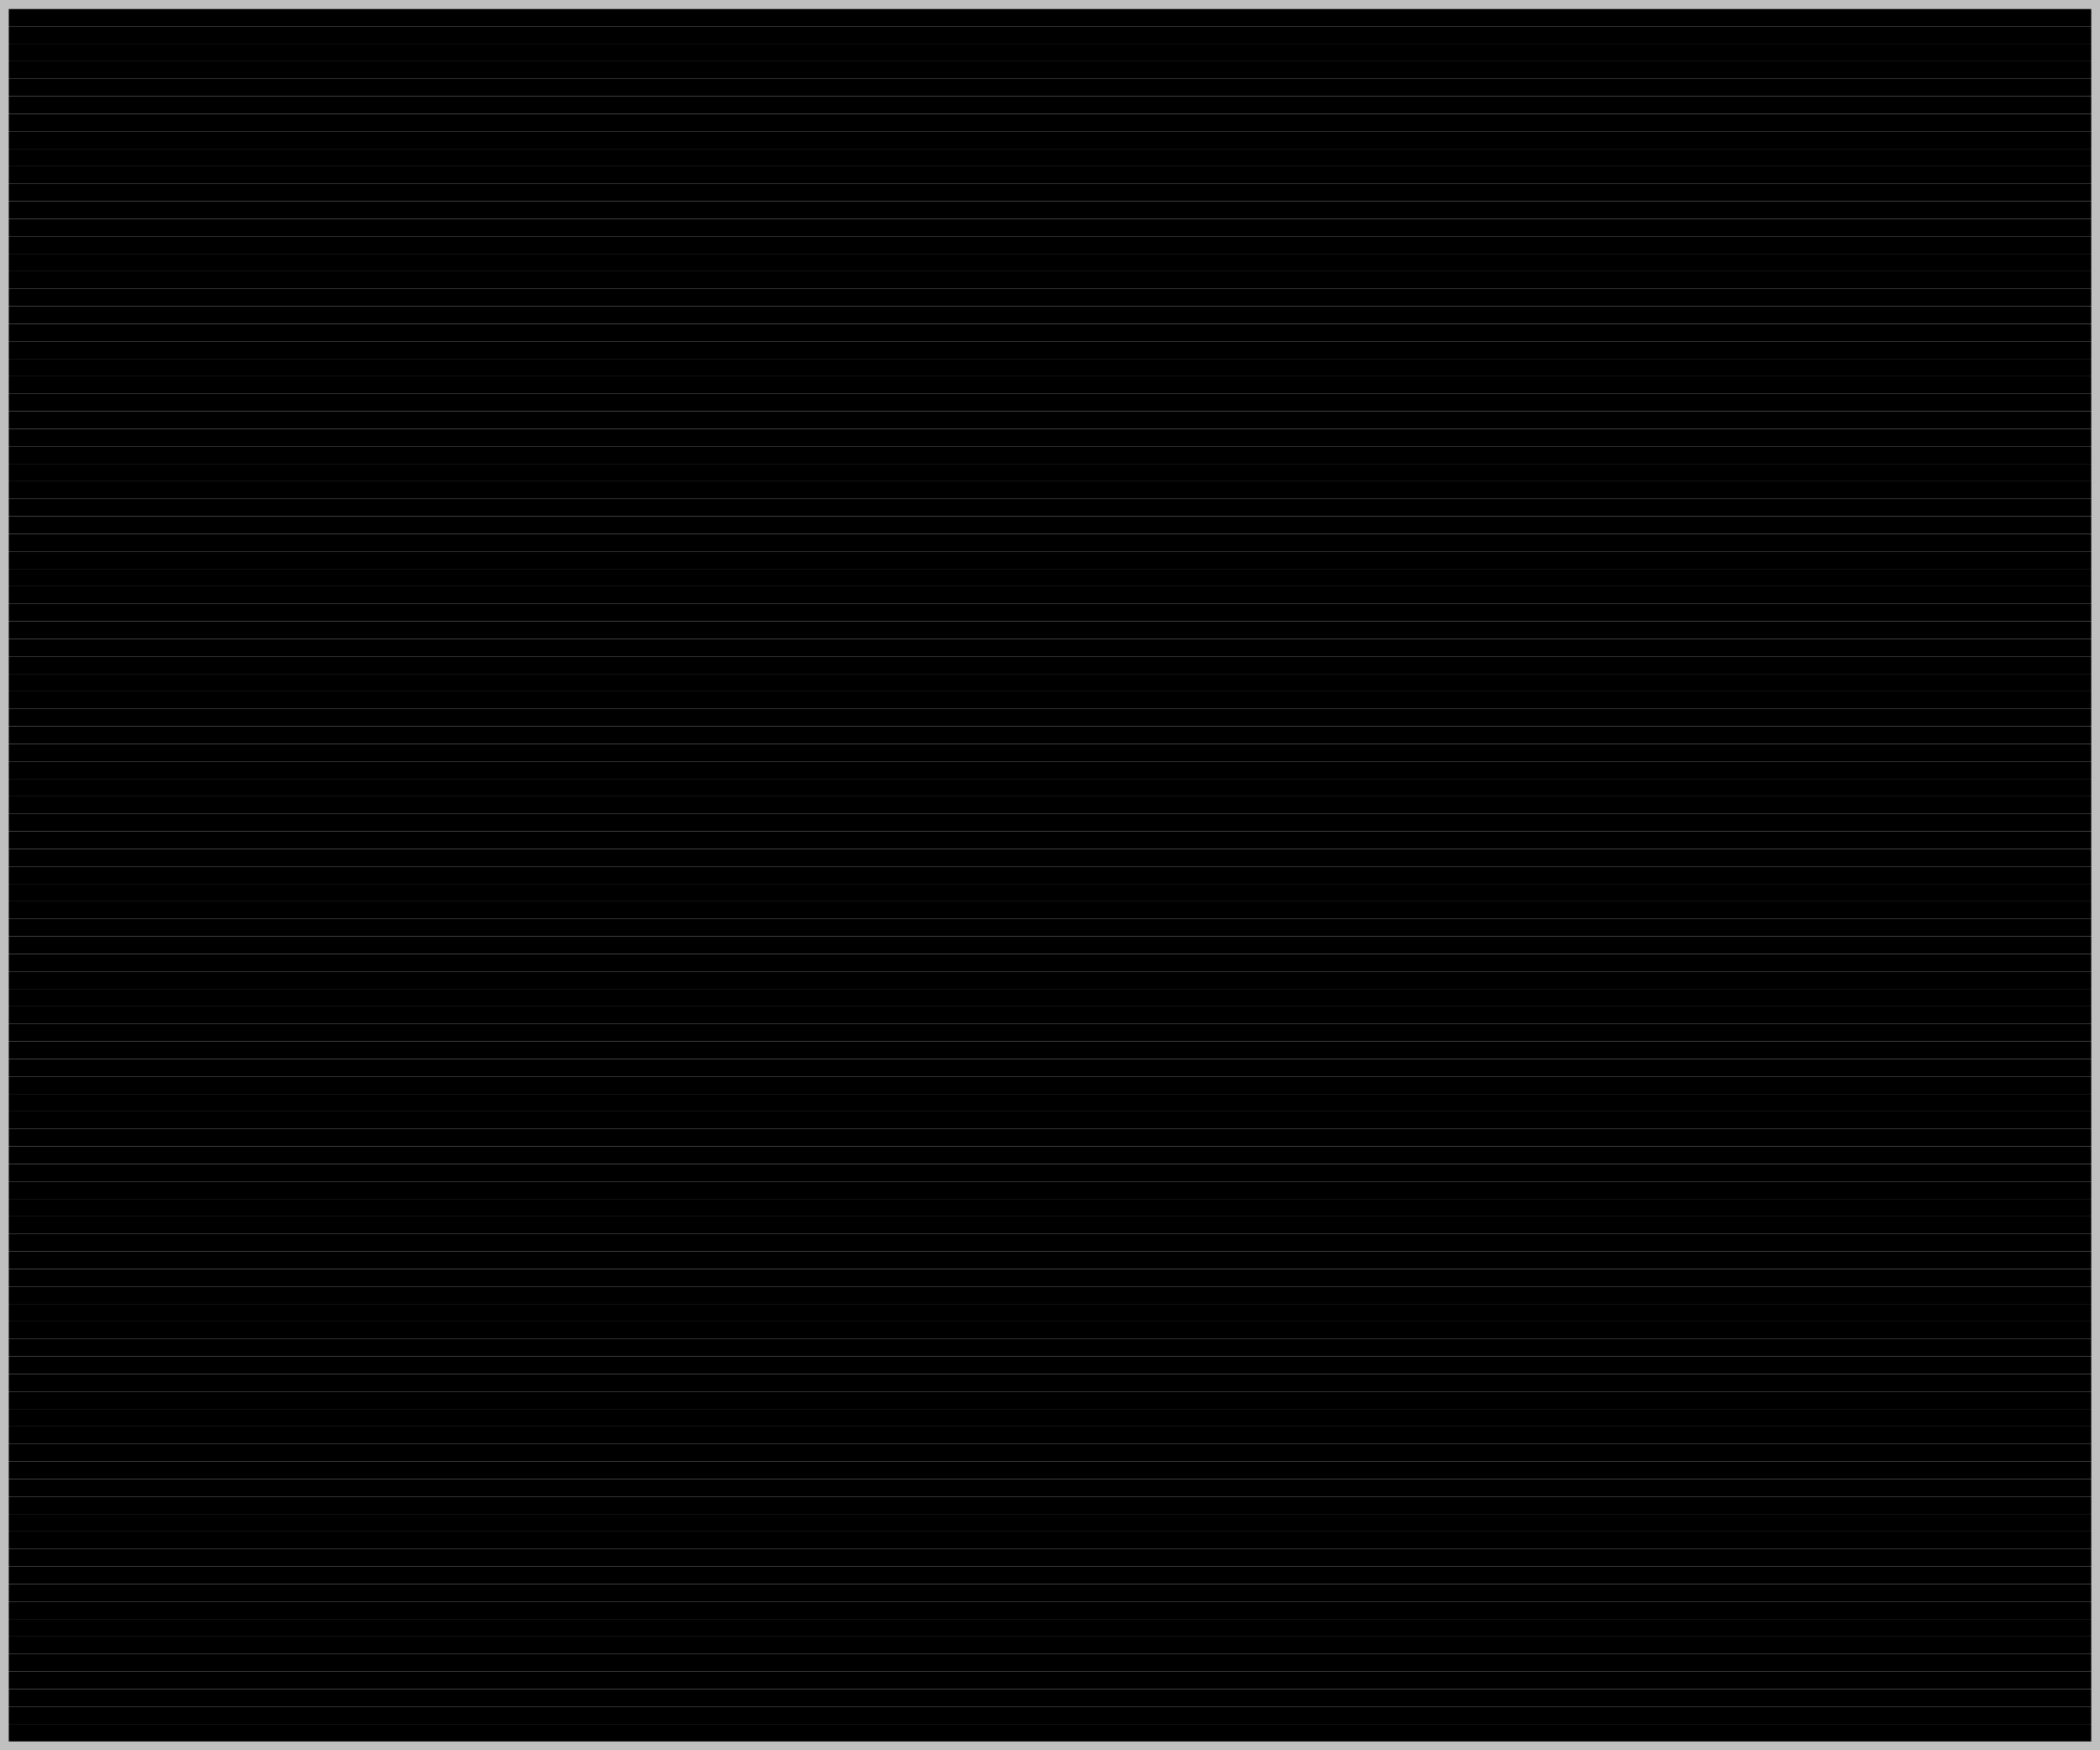
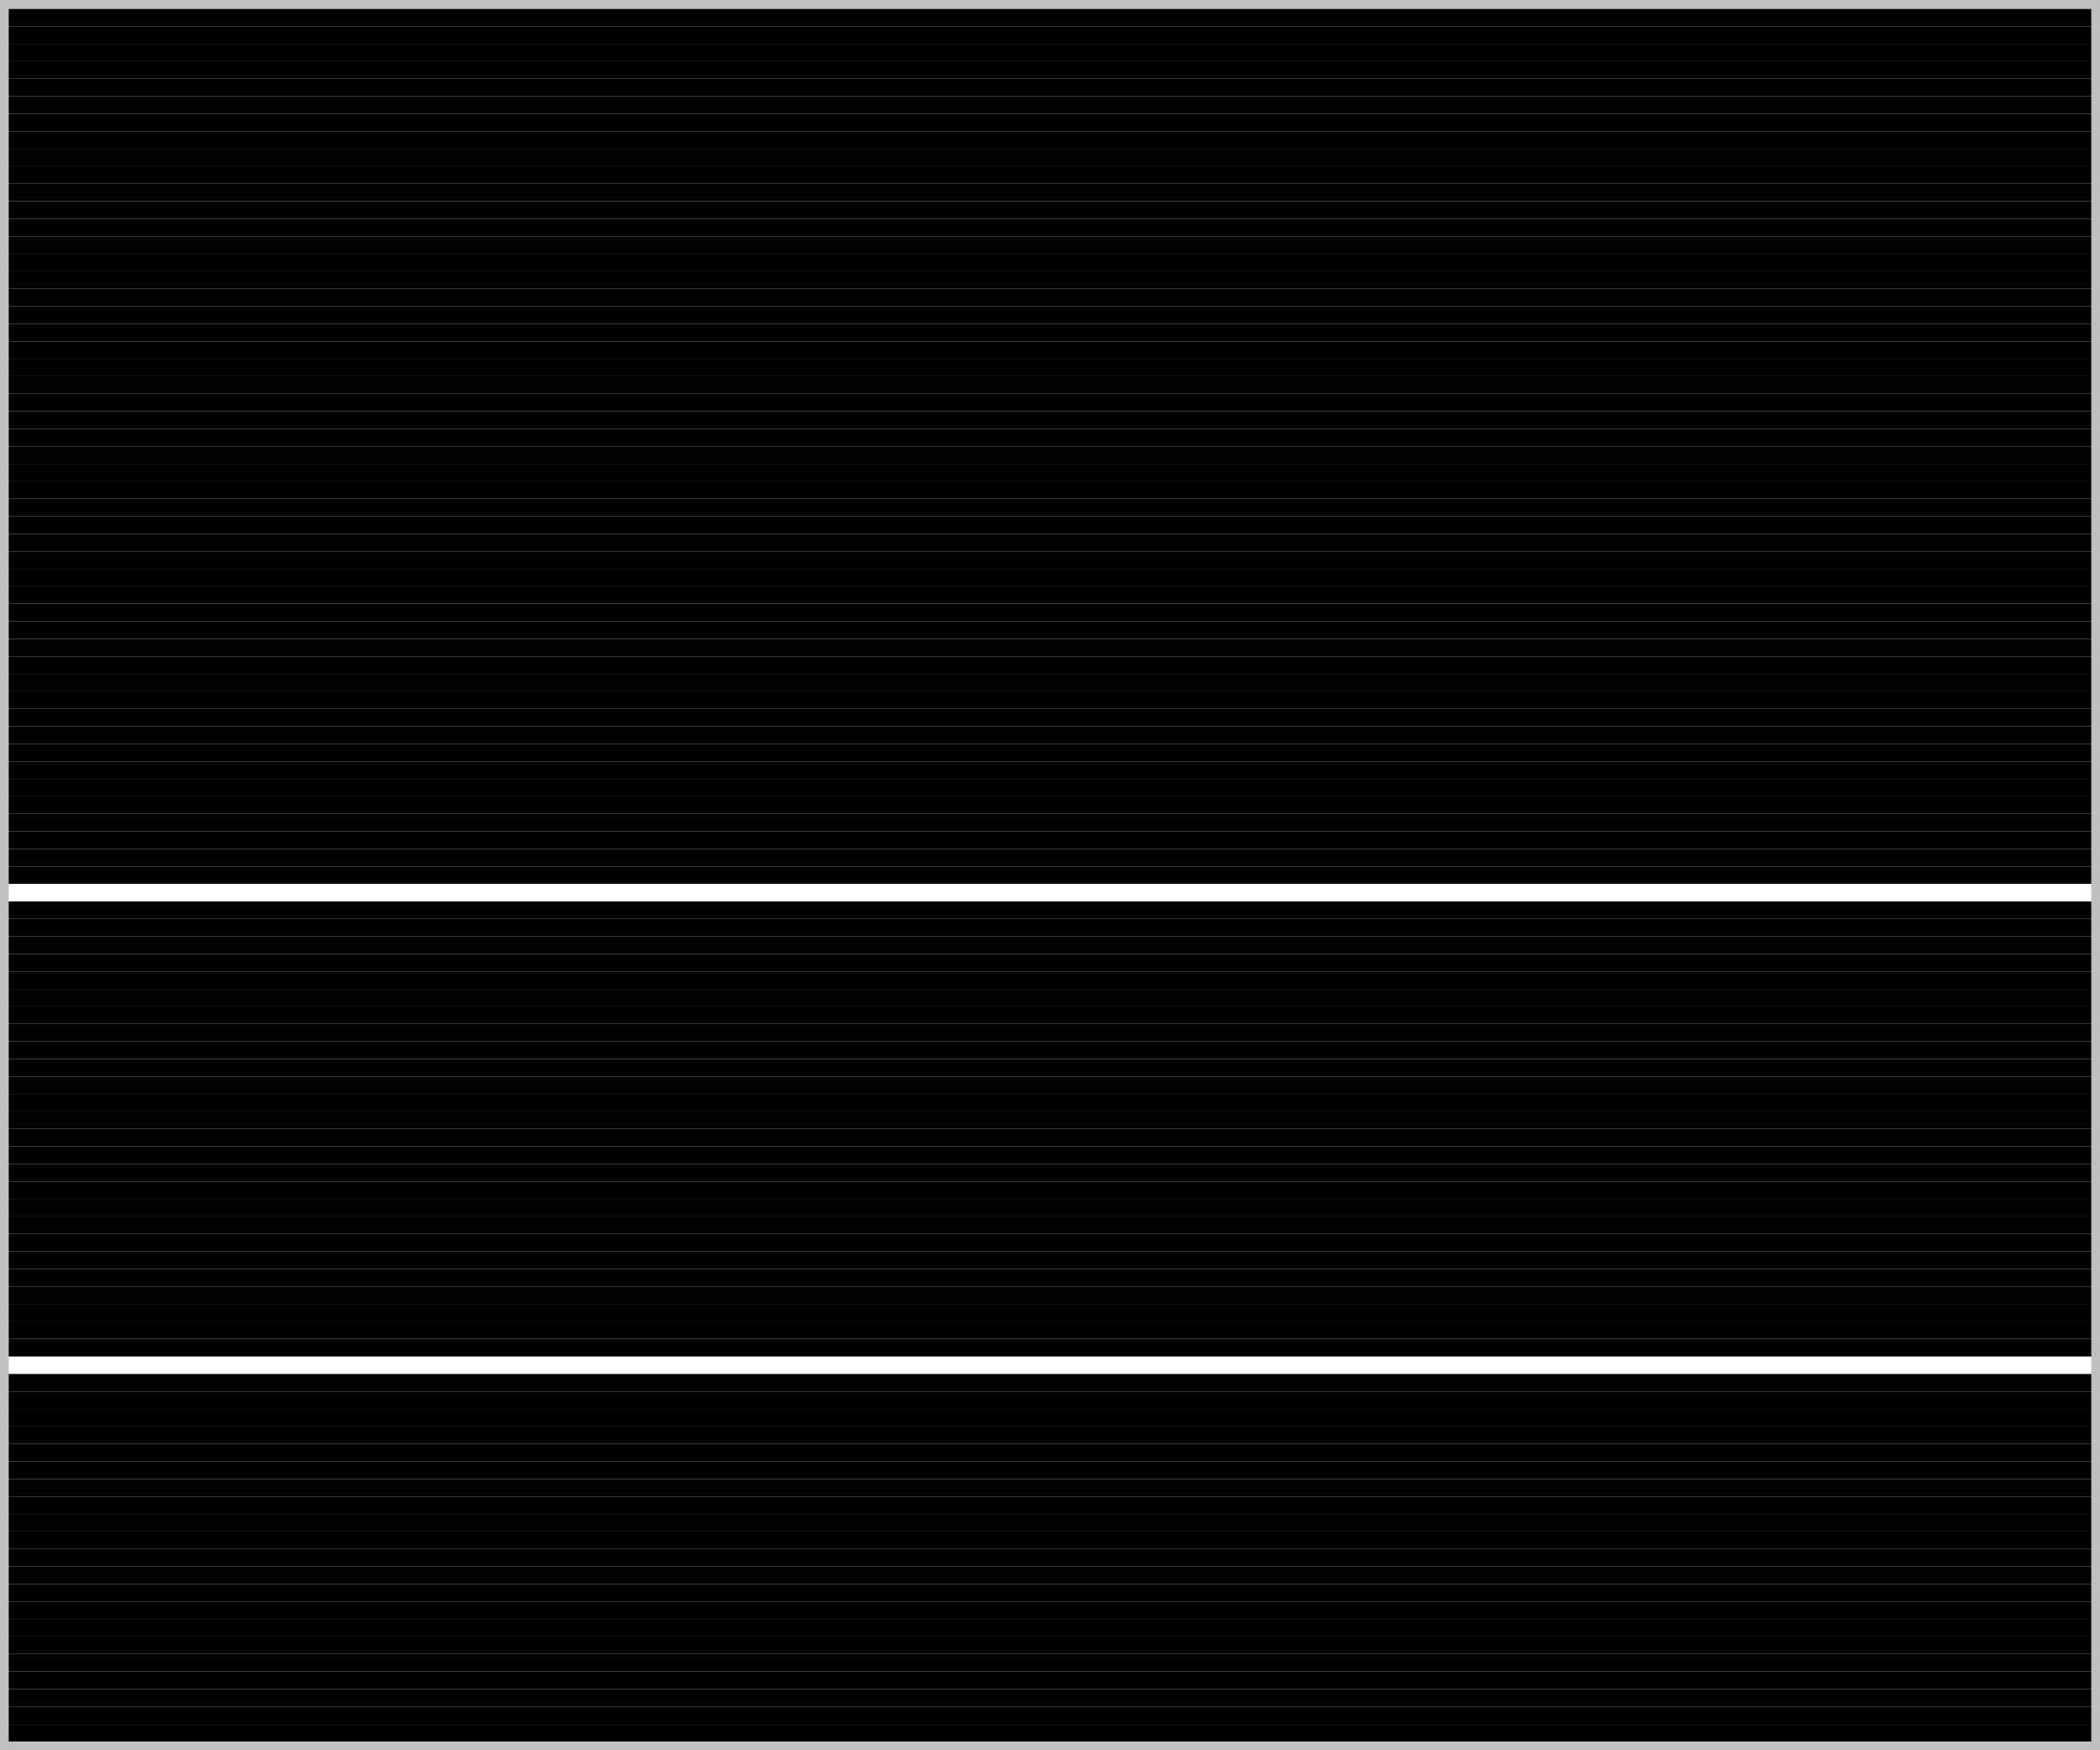
<svg xmlns="http://www.w3.org/2000/svg" width="240" height="200">
  <g stroke-width="2" fill="transparent" stroke-linecap="round" stroke-linejoin="round">
    <line x1="0" y1="2" x2="240" y2="2" stroke="hsl(112,100%,25%)" />
    <line x1="0" y1="4" x2="240" y2="4" stroke="hsl(171,100%,25%)" />
    <line x1="0" y1="6" x2="240" y2="6" stroke="hsl(121,100%,25%)" />
    <line x1="0" y1="8" x2="240" y2="8" stroke="hsl(117,100%,25%)" />
    <line x1="0" y1="10" x2="240" y2="10" stroke="hsl(179,100%,25%)" />
    <line x1="0" y1="12" x2="240" y2="12" stroke="hsl(160,100%,25%)" />
    <line x1="0" y1="14" x2="240" y2="14" stroke="hsl(162,100%,25%)" />
    <line x1="0" y1="16" x2="240" y2="16" stroke="hsl(102,100%,25%)" />
    <line x1="0" y1="18" x2="240" y2="18" stroke="hsl(135,100%,25%)" />
    <line x1="0" y1="20" x2="240" y2="20" stroke="hsl(131,100%,25%)" />
    <line x1="0" y1="22" x2="240" y2="22" stroke="hsl(137,100%,25%)" />
    <line x1="0" y1="24" x2="240" y2="24" stroke="hsl(151,100%,25%)" />
    <line x1="0" y1="26" x2="240" y2="26" stroke="hsl(127,100%,25%)" />
    <line x1="0" y1="28" x2="240" y2="28" stroke="hsl(167,100%,25%)" />
    <line x1="0" y1="30" x2="240" y2="30" stroke="hsl(134,100%,25%)" />
    <line x1="0" y1="32" x2="240" y2="32" stroke="hsl(154,100%,25%)" />
    <line x1="0" y1="34" x2="240" y2="34" stroke="hsl(116,100%,25%)" />
    <line x1="0" y1="36" x2="240" y2="36" stroke="hsl(177,100%,25%)" />
    <line x1="0" y1="38" x2="240" y2="38" stroke="hsl(124,100%,25%)" />
    <line x1="0" y1="40" x2="240" y2="40" stroke="hsl(171,100%,25%)" />
    <line x1="0" y1="42" x2="240" y2="42" stroke="hsl(109,100%,25%)" />
    <line x1="0" y1="44" x2="240" y2="44" stroke="hsl(147,100%,25%)" />
    <line x1="0" y1="46" x2="240" y2="46" stroke="hsl(147,100%,25%)" />
    <line x1="0" y1="48" x2="240" y2="48" stroke="hsl(123,100%,25%)" />
    <line x1="0" y1="50" x2="240" y2="50" stroke="hsl(126,100%,25%)" />
    <line x1="0" y1="52" x2="240" y2="52" stroke="hsl(119,100%,25%)" />
    <line x1="0" y1="54" x2="240" y2="54" stroke="hsl(181,100%,25%)" />
    <line x1="0" y1="56" x2="240" y2="56" stroke="hsl(124,100%,25%)" />
    <line x1="0" y1="58" x2="240" y2="58" stroke="hsl(96,100%,25%)" />
    <line x1="0" y1="60" x2="240" y2="60" stroke="hsl(108,100%,25%)" />
    <line x1="0" y1="62" x2="240" y2="62" stroke="hsl(118,100%,25%)" />
    <line x1="0" y1="64" x2="240" y2="64" stroke="hsl(153,100%,25%)" />
    <line x1="0" y1="66" x2="240" y2="66" stroke="hsl(128,100%,25%)" />
    <line x1="0" y1="68" x2="240" y2="68" stroke="hsl(110,100%,25%)" />
    <line x1="0" y1="70" x2="240" y2="70" stroke="hsl(172,100%,25%)" />
    <line x1="0" y1="72" x2="240" y2="72" stroke="hsl(113,100%,25%)" />
    <line x1="0" y1="74" x2="240" y2="74" stroke="hsl(117,100%,25%)" />
    <line x1="0" y1="76" x2="240" y2="76" stroke="hsl(129,100%,25%)" />
    <line x1="0" y1="78" x2="240" y2="78" stroke="hsl(147,100%,25%)" />
    <line x1="0" y1="80" x2="240" y2="80" stroke="hsl(162,100%,25%)" />
    <line x1="0" y1="82" x2="240" y2="82" stroke="hsl(103,100%,25%)" />
    <line x1="0" y1="84" x2="240" y2="84" stroke="hsl(178,100%,25%)" />
    <line x1="0" y1="86" x2="240" y2="86" stroke="hsl(115,100%,25%)" />
    <line x1="0" y1="88" x2="240" y2="88" stroke="hsl(139,100%,25%)" />
    <line x1="0" y1="90" x2="240" y2="90" stroke="hsl(104,100%,25%)" />
    <line x1="0" y1="92" x2="240" y2="92" stroke="hsl(120,100%,25%)" />
    <line x1="0" y1="94" x2="240" y2="94" stroke="hsl(114,100%,25%)" />
    <line x1="0" y1="96" x2="240" y2="96" stroke="hsl(163,100%,25%)" />
    <line x1="0" y1="98" x2="240" y2="98" stroke="hsl(127,100%,25%)" />
    <line x1="0" y1="100" x2="240" y2="100" stroke="hsl(139,100%,25%)" />
-     <line x1="0" y1="102" x2="240" y2="102" stroke="hsl(154,100%,25%)" />
    <line x1="0" y1="104" x2="240" y2="104" stroke="hsl(183,100%,25%)" />
    <line x1="0" y1="106" x2="240" y2="106" stroke="hsl(179,100%,25%)" />
    <line x1="0" y1="108" x2="240" y2="108" stroke="hsl(143,100%,25%)" />
    <line x1="0" y1="110" x2="240" y2="110" stroke="hsl(140,100%,25%)" />
    <line x1="0" y1="112" x2="240" y2="112" stroke="hsl(116,100%,25%)" />
    <line x1="0" y1="114" x2="240" y2="114" stroke="hsl(118,100%,25%)" />
    <line x1="0" y1="116" x2="240" y2="116" stroke="hsl(134,100%,25%)" />
    <line x1="0" y1="118" x2="240" y2="118" stroke="hsl(159,100%,25%)" />
    <line x1="0" y1="120" x2="240" y2="120" stroke="hsl(125,100%,25%)" />
    <line x1="0" y1="122" x2="240" y2="122" stroke="hsl(121,100%,25%)" />
    <line x1="0" y1="124" x2="240" y2="124" stroke="hsl(114,100%,25%)" />
    <line x1="0" y1="126" x2="240" y2="126" stroke="hsl(175,100%,25%)" />
    <line x1="0" y1="128" x2="240" y2="128" stroke="hsl(104,100%,25%)" />
    <line x1="0" y1="130" x2="240" y2="130" stroke="hsl(111,100%,25%)" />
    <line x1="0" y1="132" x2="240" y2="132" stroke="hsl(138,100%,25%)" />
    <line x1="0" y1="134" x2="240" y2="134" stroke="hsl(99,100%,25%)" />
    <line x1="0" y1="136" x2="240" y2="136" stroke="hsl(136,100%,25%)" />
    <line x1="0" y1="138" x2="240" y2="138" stroke="hsl(171,100%,25%)" />
    <line x1="0" y1="140" x2="240" y2="140" stroke="hsl(156,100%,25%)" />
    <line x1="0" y1="142" x2="240" y2="142" stroke="hsl(116,100%,25%)" />
    <line x1="0" y1="144" x2="240" y2="144" stroke="hsl(160,100%,25%)" />
    <line x1="0" y1="146" x2="240" y2="146" stroke="hsl(125,100%,25%)" />
    <line x1="0" y1="148" x2="240" y2="148" stroke="hsl(100,100%,25%)" />
    <line x1="0" y1="150" x2="240" y2="150" stroke="hsl(180,100%,25%)" />
    <line x1="0" y1="152" x2="240" y2="152" stroke="hsl(107,100%,25%)" />
    <line x1="0" y1="154" x2="240" y2="154" stroke="hsl(146,100%,25%)" />
-     <line x1="0" y1="156" x2="240" y2="156" stroke="hsl(149,100%,25%)" />
    <line x1="0" y1="158" x2="240" y2="158" stroke="hsl(142,100%,25%)" />
    <line x1="0" y1="160" x2="240" y2="160" stroke="hsl(101,100%,25%)" />
    <line x1="0" y1="162" x2="240" y2="162" stroke="hsl(147,100%,25%)" />
    <line x1="0" y1="164" x2="240" y2="164" stroke="hsl(150,100%,25%)" />
    <line x1="0" y1="166" x2="240" y2="166" stroke="hsl(146,100%,25%)" />
    <line x1="0" y1="168" x2="240" y2="168" stroke="hsl(135,100%,25%)" />
    <line x1="0" y1="170" x2="240" y2="170" stroke="hsl(139,100%,25%)" />
    <line x1="0" y1="172" x2="240" y2="172" stroke="hsl(100,100%,25%)" />
    <line x1="0" y1="174" x2="240" y2="174" stroke="hsl(142,100%,25%)" />
    <line x1="0" y1="176" x2="240" y2="176" stroke="hsl(146,100%,25%)" />
    <line x1="0" y1="178" x2="240" y2="178" stroke="hsl(107,100%,25%)" />
    <line x1="0" y1="180" x2="240" y2="180" stroke="hsl(143,100%,25%)" />
    <line x1="0" y1="182" x2="240" y2="182" stroke="hsl(135,100%,25%)" />
    <line x1="0" y1="184" x2="240" y2="184" stroke="hsl(119,100%,25%)" />
    <line x1="0" y1="186" x2="240" y2="186" stroke="hsl(128,100%,25%)" />
    <line x1="0" y1="188" x2="240" y2="188" stroke="hsl(142,100%,25%)" />
    <line x1="0" y1="190" x2="240" y2="190" stroke="hsl(145,100%,25%)" />
    <line x1="0" y1="192" x2="240" y2="192" stroke="hsl(168,100%,25%)" />
    <line x1="0" y1="194" x2="240" y2="194" stroke="hsl(167,100%,25%)" />
    <line x1="0" y1="196" x2="240" y2="196" stroke="hsl(126,100%,25%)" />
    <line x1="0" y1="198" x2="240" y2="198" stroke="hsl(100,100%,25%)" />
    <path d=" M 0 0 l 240 0 l 0 200 l -240 0 z " stroke="silver" />
  </g>
</svg>